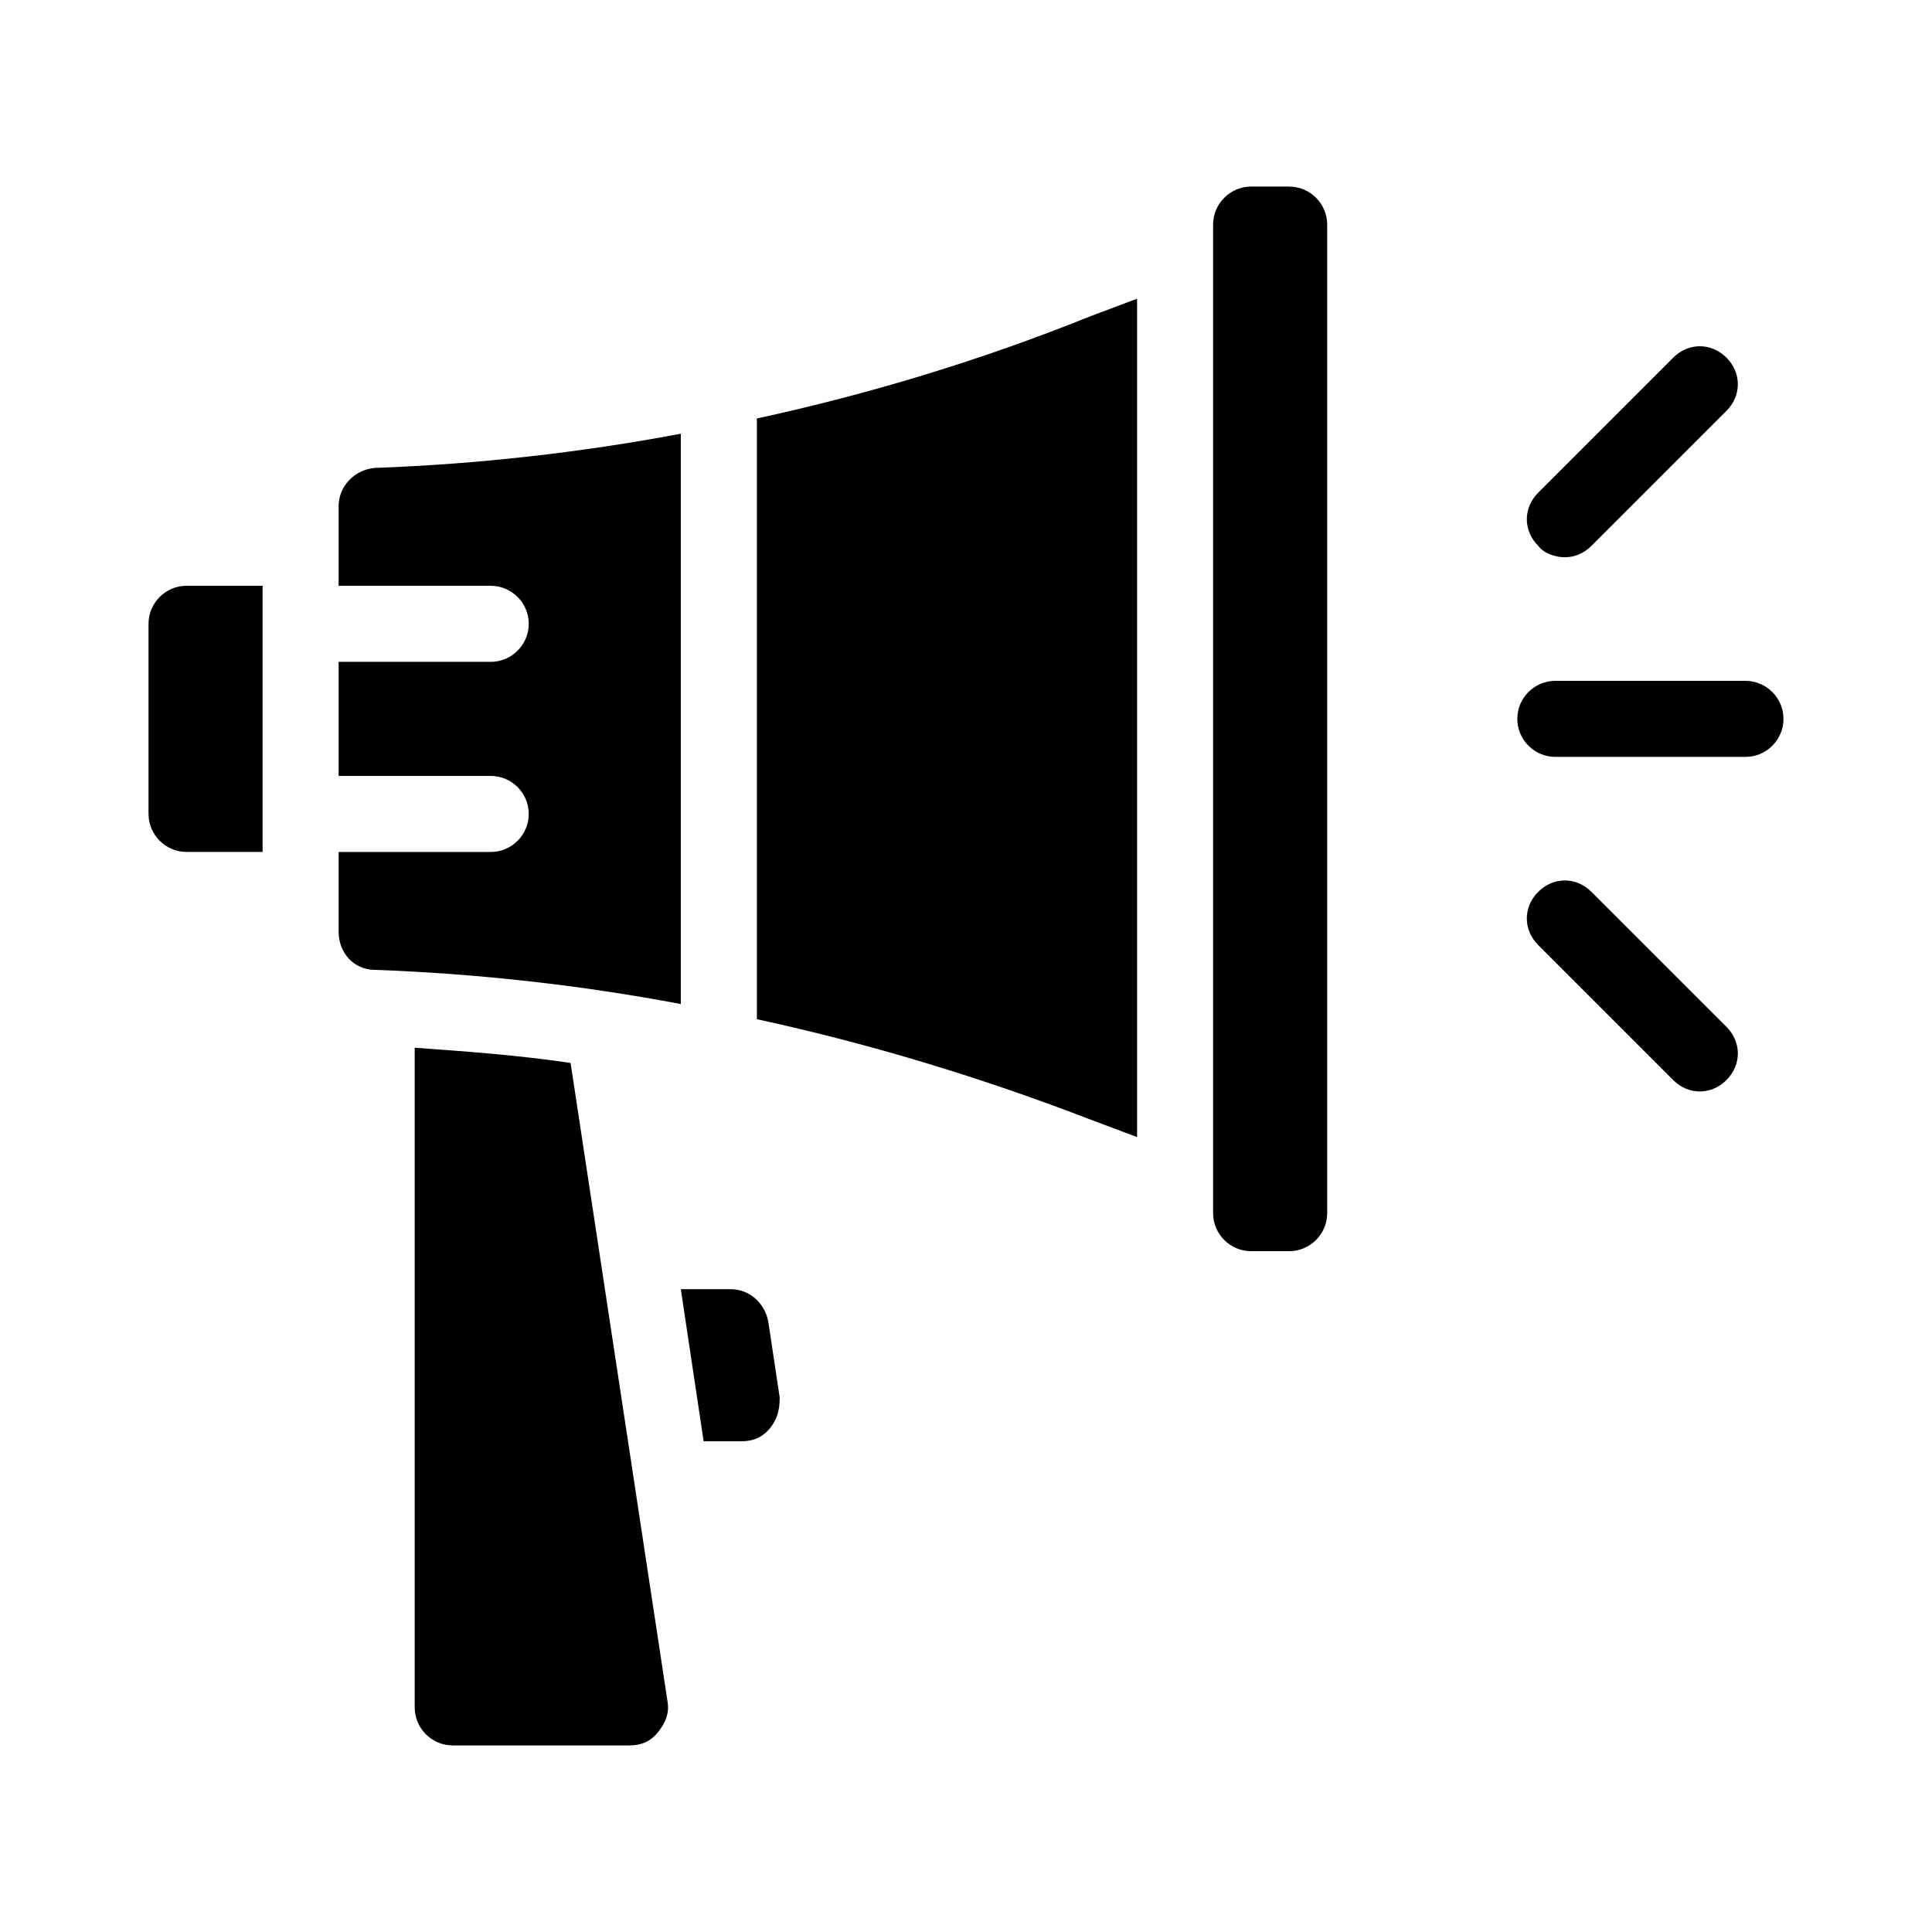
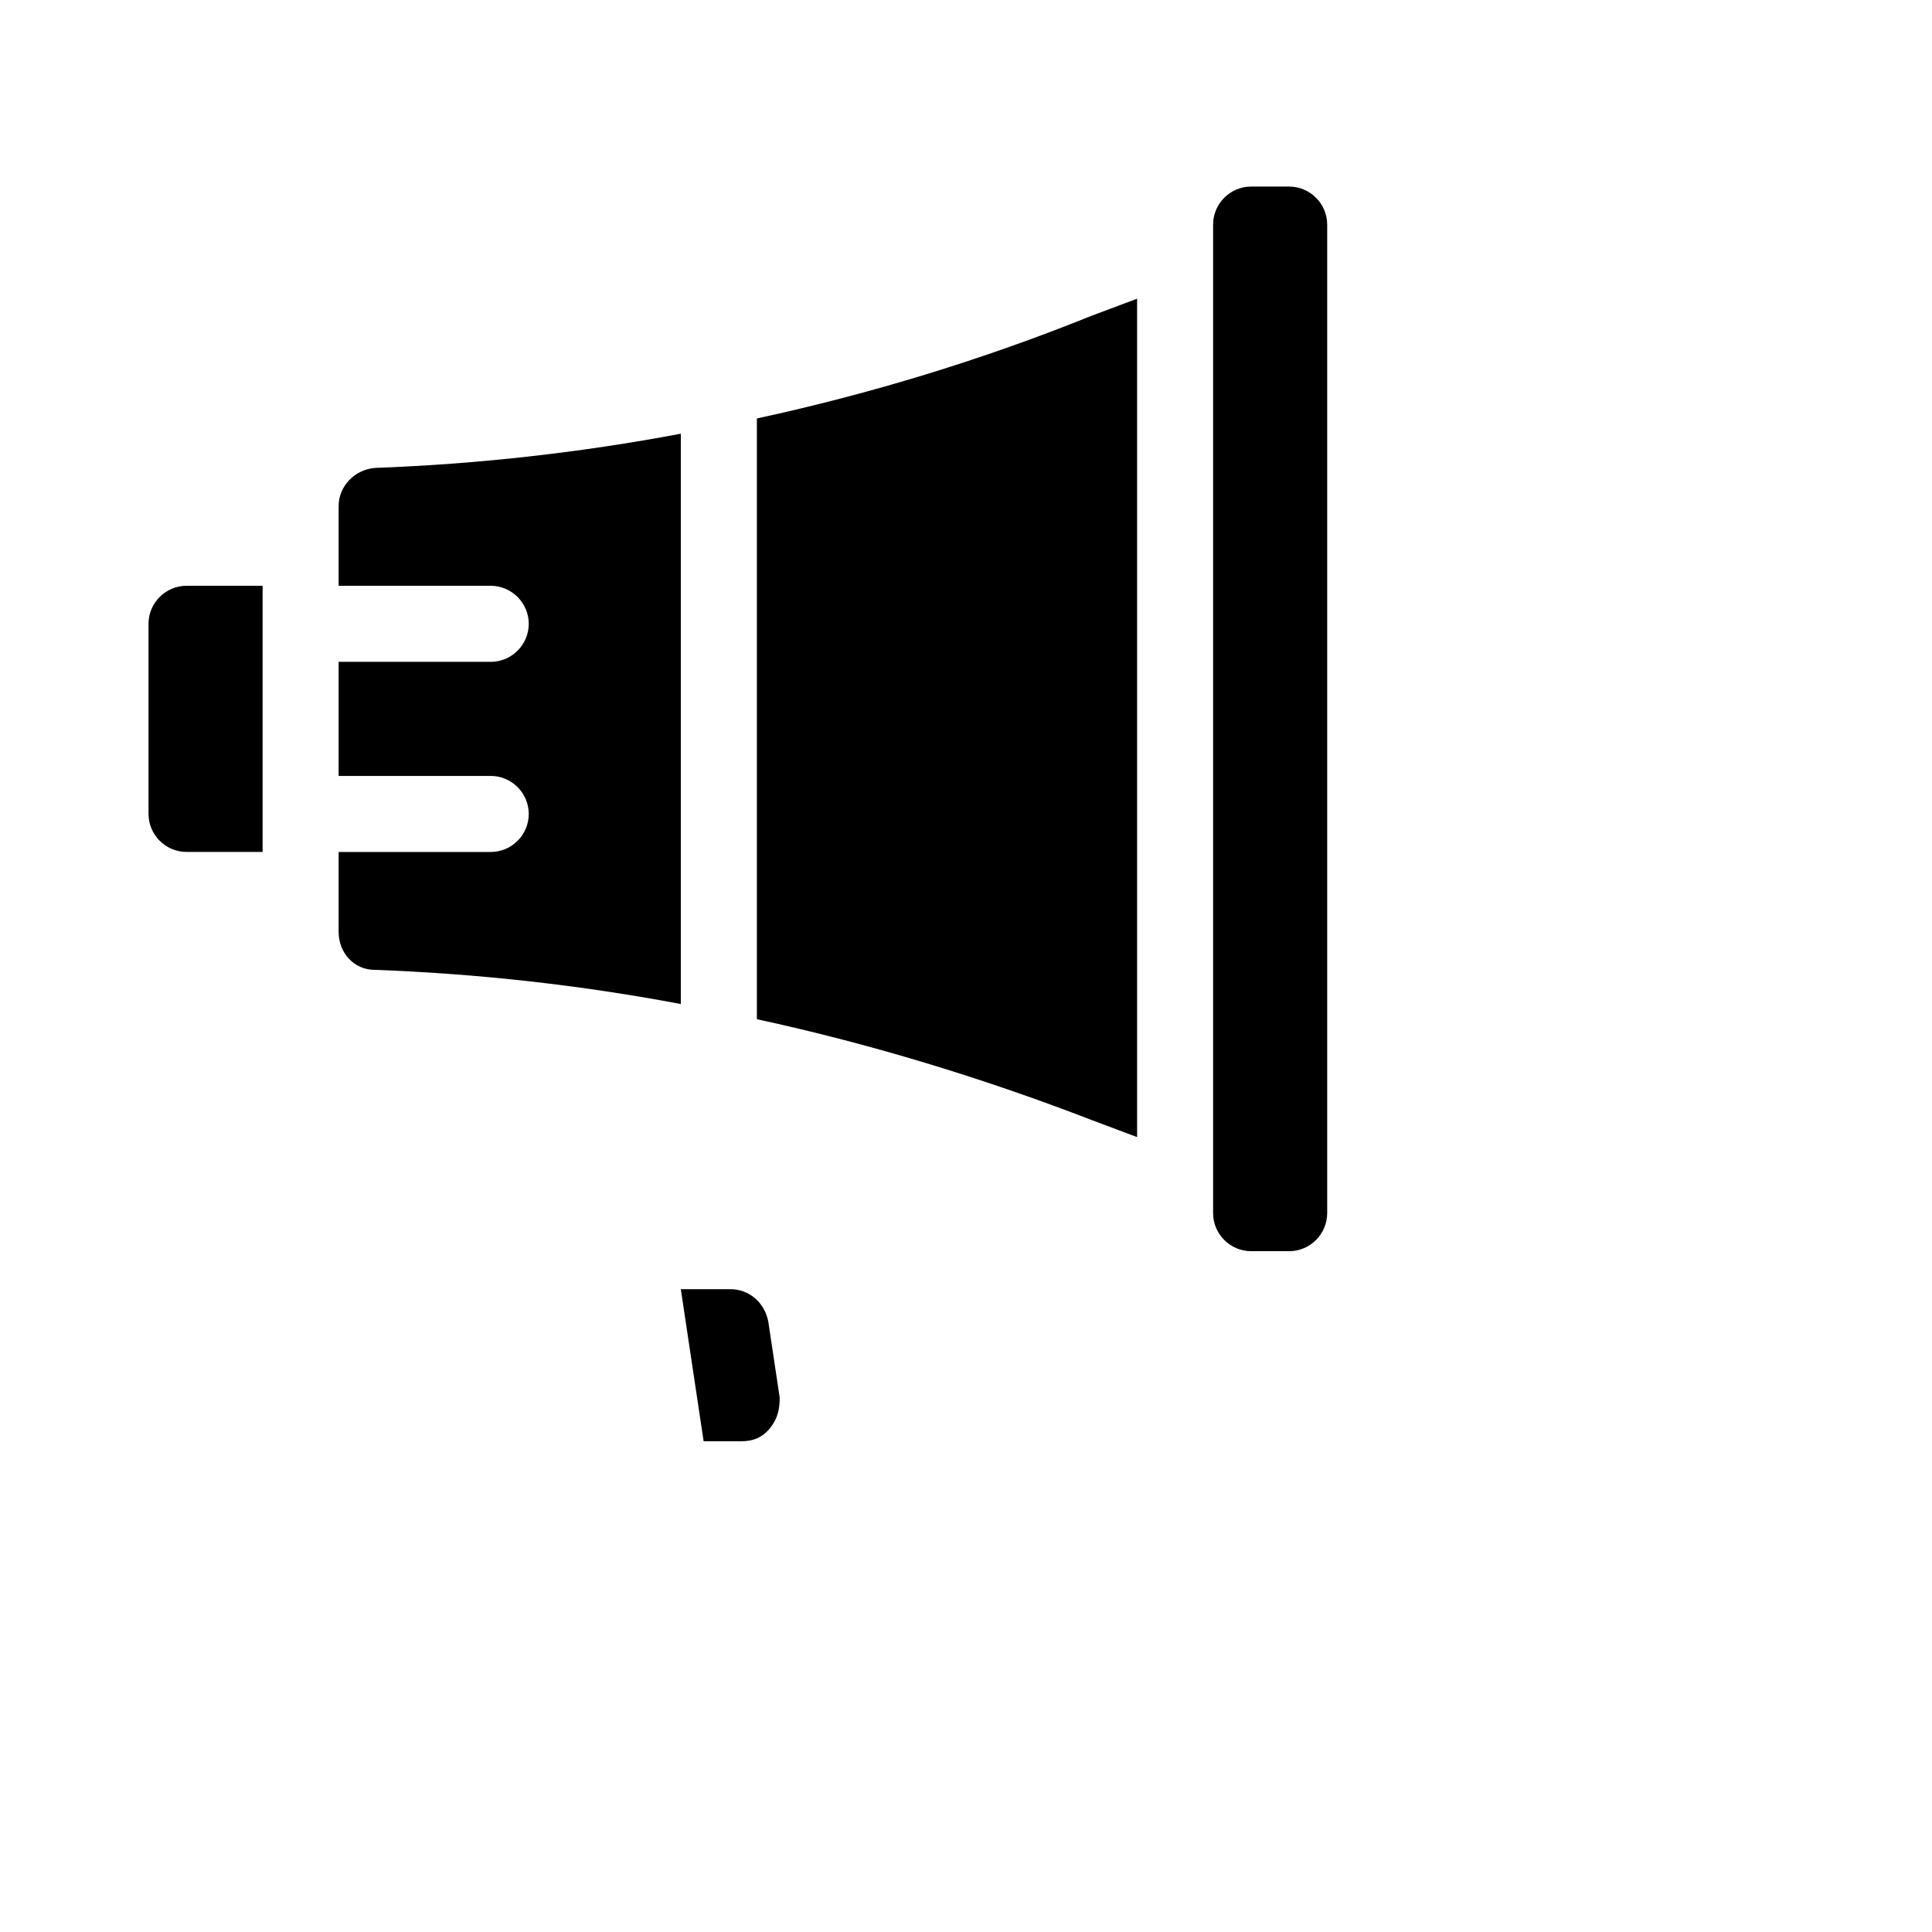
<svg xmlns="http://www.w3.org/2000/svg" fill="#000000" width="800px" height="800px" version="1.1" viewBox="144 144 512 512">
  <g>
    <path d="m485.64 193.44h-10.078c-5.543 0-10.078 4.535-10.078 10.078v261.98c0 5.543 4.535 10.078 10.078 10.078h10.078c5.543 0 10.078-4.535 10.078-10.078v-261.98c0-5.539-4.535-10.074-10.078-10.074z" />
    <path d="m347.6 494.21c-1.008-5.039-5.039-8.566-10.078-8.566h-13.098l6.047 40.305h10.078c3.023 0 5.543-1.008 7.559-3.527s2.519-5.039 2.519-8.062z" />
-     <path d="m295.21 425.69c-13.602-2.016-27.207-3.023-41.312-4.031v174.82c0 5.543 4.535 10.078 10.078 10.078h46.855c3.023 0 5.543-1.008 7.559-3.527 2.016-2.519 3.023-5.039 2.519-8.062z" />
    <path d="m183.36 309.31v50.383c0 5.543 4.535 10.078 10.078 10.078h20.152v-70.535h-20.152c-5.543 0-10.078 4.531-10.078 10.074z" />
-     <path d="m606.56 324.43h-50.379c-5.543 0-10.078 4.535-10.078 10.078 0 5.543 4.535 10.078 10.078 10.078h50.383c5.543 0 10.078-4.535 10.078-10.078-0.004-5.543-4.539-10.078-10.082-10.078z" />
-     <path d="m565.75 380.35c-4.031-4.031-10.078-4.031-14.105 0-4.031 4.031-4.031 10.078 0 14.105l35.77 35.77c2.016 2.016 4.535 3.023 7.055 3.023s5.039-1.008 7.055-3.023c4.031-4.031 4.031-10.078 0-14.105z" />
-     <path d="m558.7 291.68c2.519 0 5.039-1.008 7.055-3.023l35.77-35.77c4.031-4.031 4.031-10.078 0-14.105-4.031-4.031-10.078-4.031-14.105 0l-35.77 35.77c-4.031 4.031-4.031 10.078 0 14.105 1.508 2.016 4.531 3.023 7.051 3.023z" />
    <path d="m233.74 278.08v21.16h40.305c5.543 0 10.078 4.535 10.078 10.078 0 5.543-4.535 10.078-10.078 10.078h-40.305v30.23h40.305c5.543 0 10.078 4.535 10.078 10.078s-4.535 10.078-10.078 10.078h-40.305v21.16c0 5.543 4.031 10.078 9.574 10.078 27.203 0.996 54.41 4.016 81.109 9.055v-151.14c-26.703 5.039-53.906 8.062-81.113 9.07-5.539 0.5-9.57 5.035-9.57 10.074z" />
    <path d="m344.58 254.9v159.2c30.23 6.551 59.953 15.617 88.672 26.703l12.09 4.535v-222.18l-12.09 4.535c-28.719 11.59-58.441 20.656-88.672 27.207z" />
  </g>
</svg>